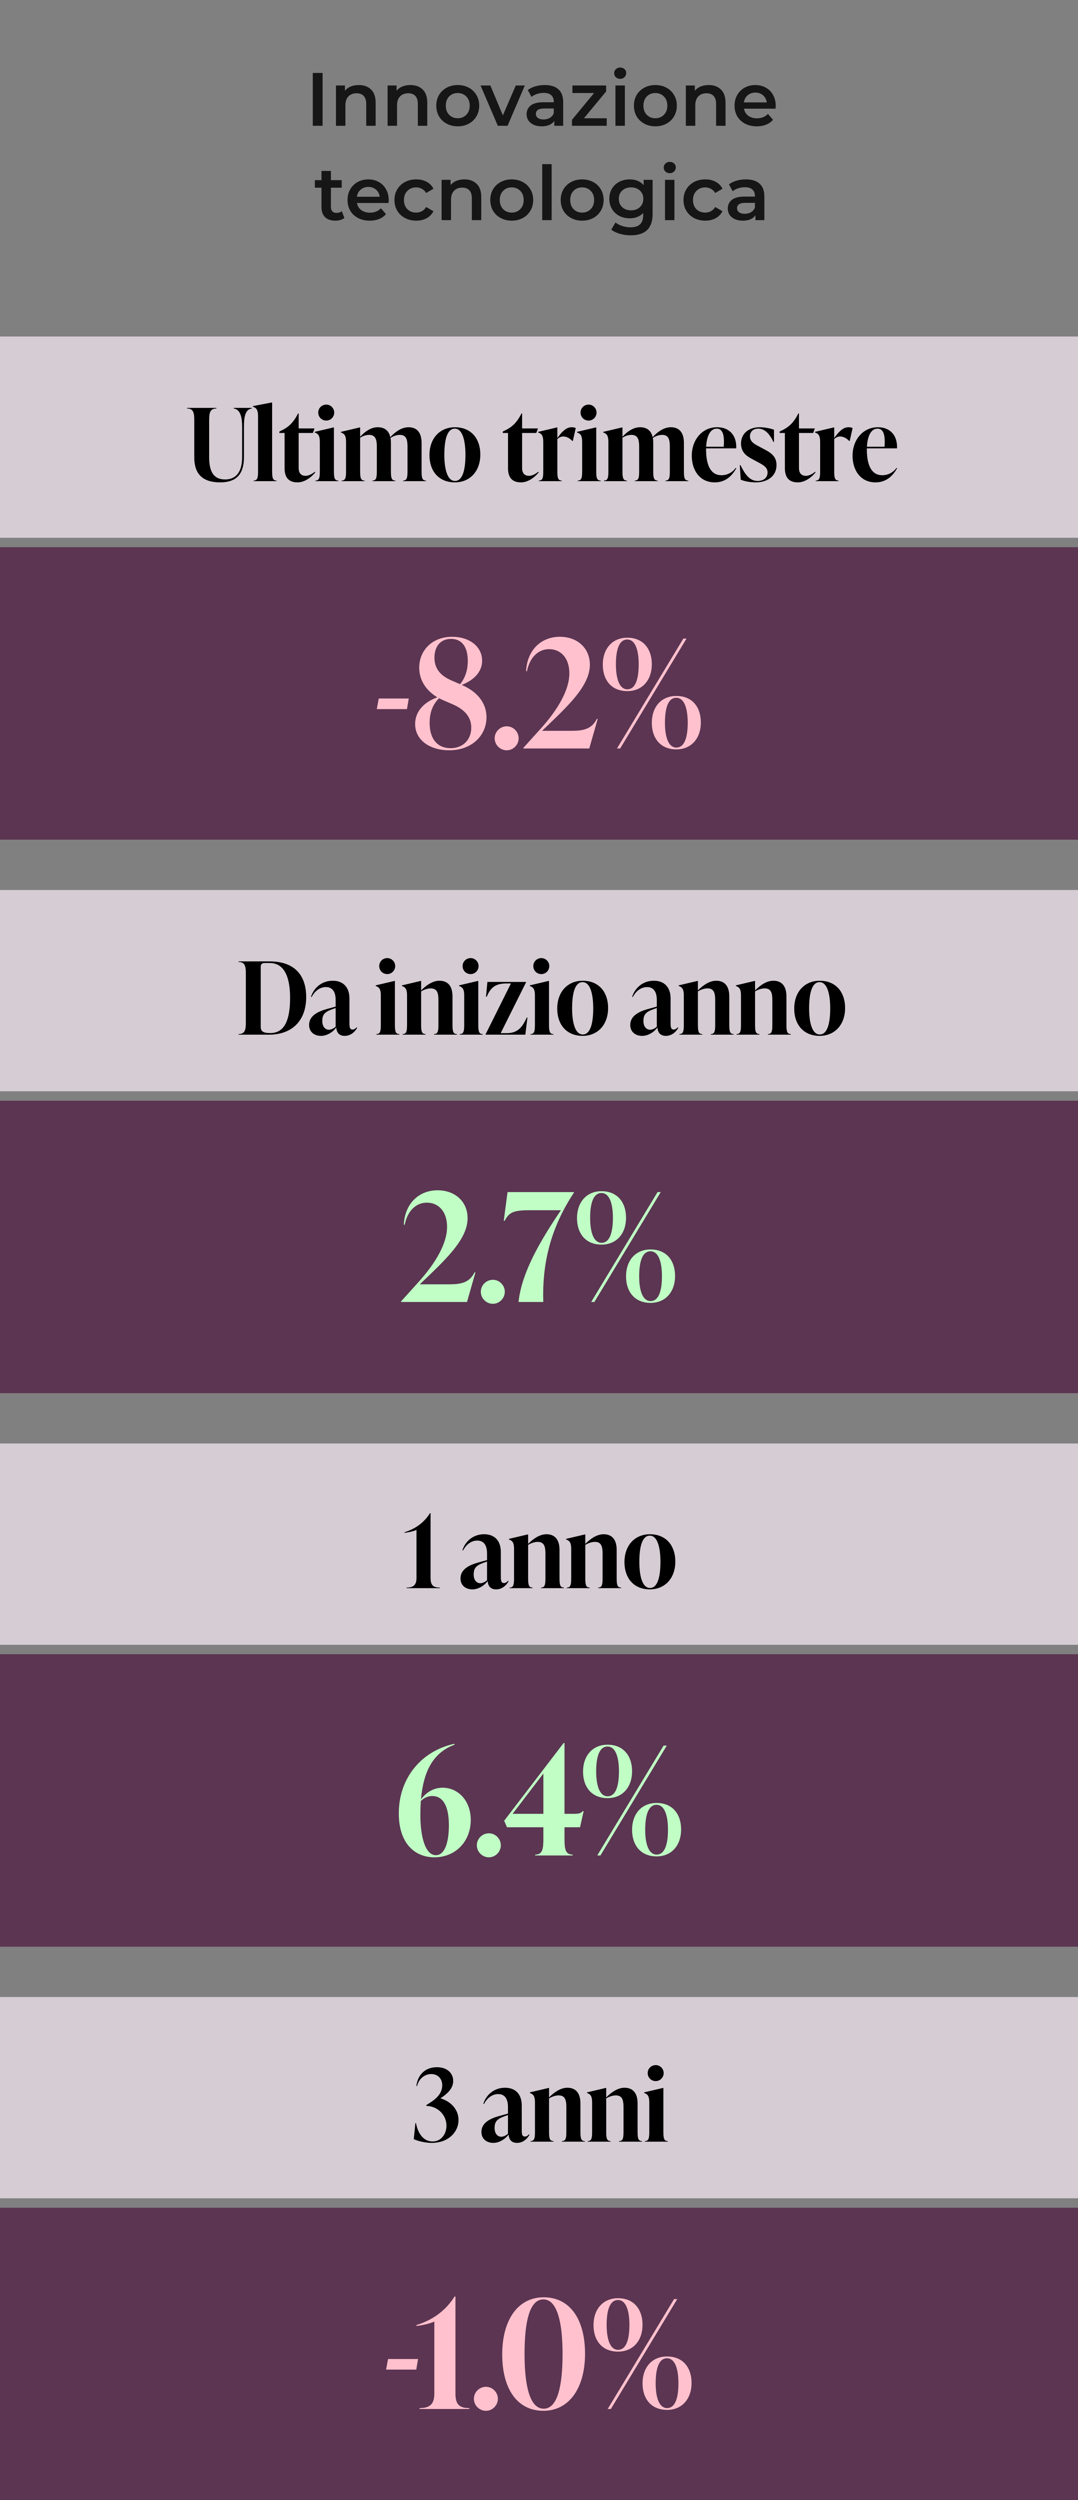
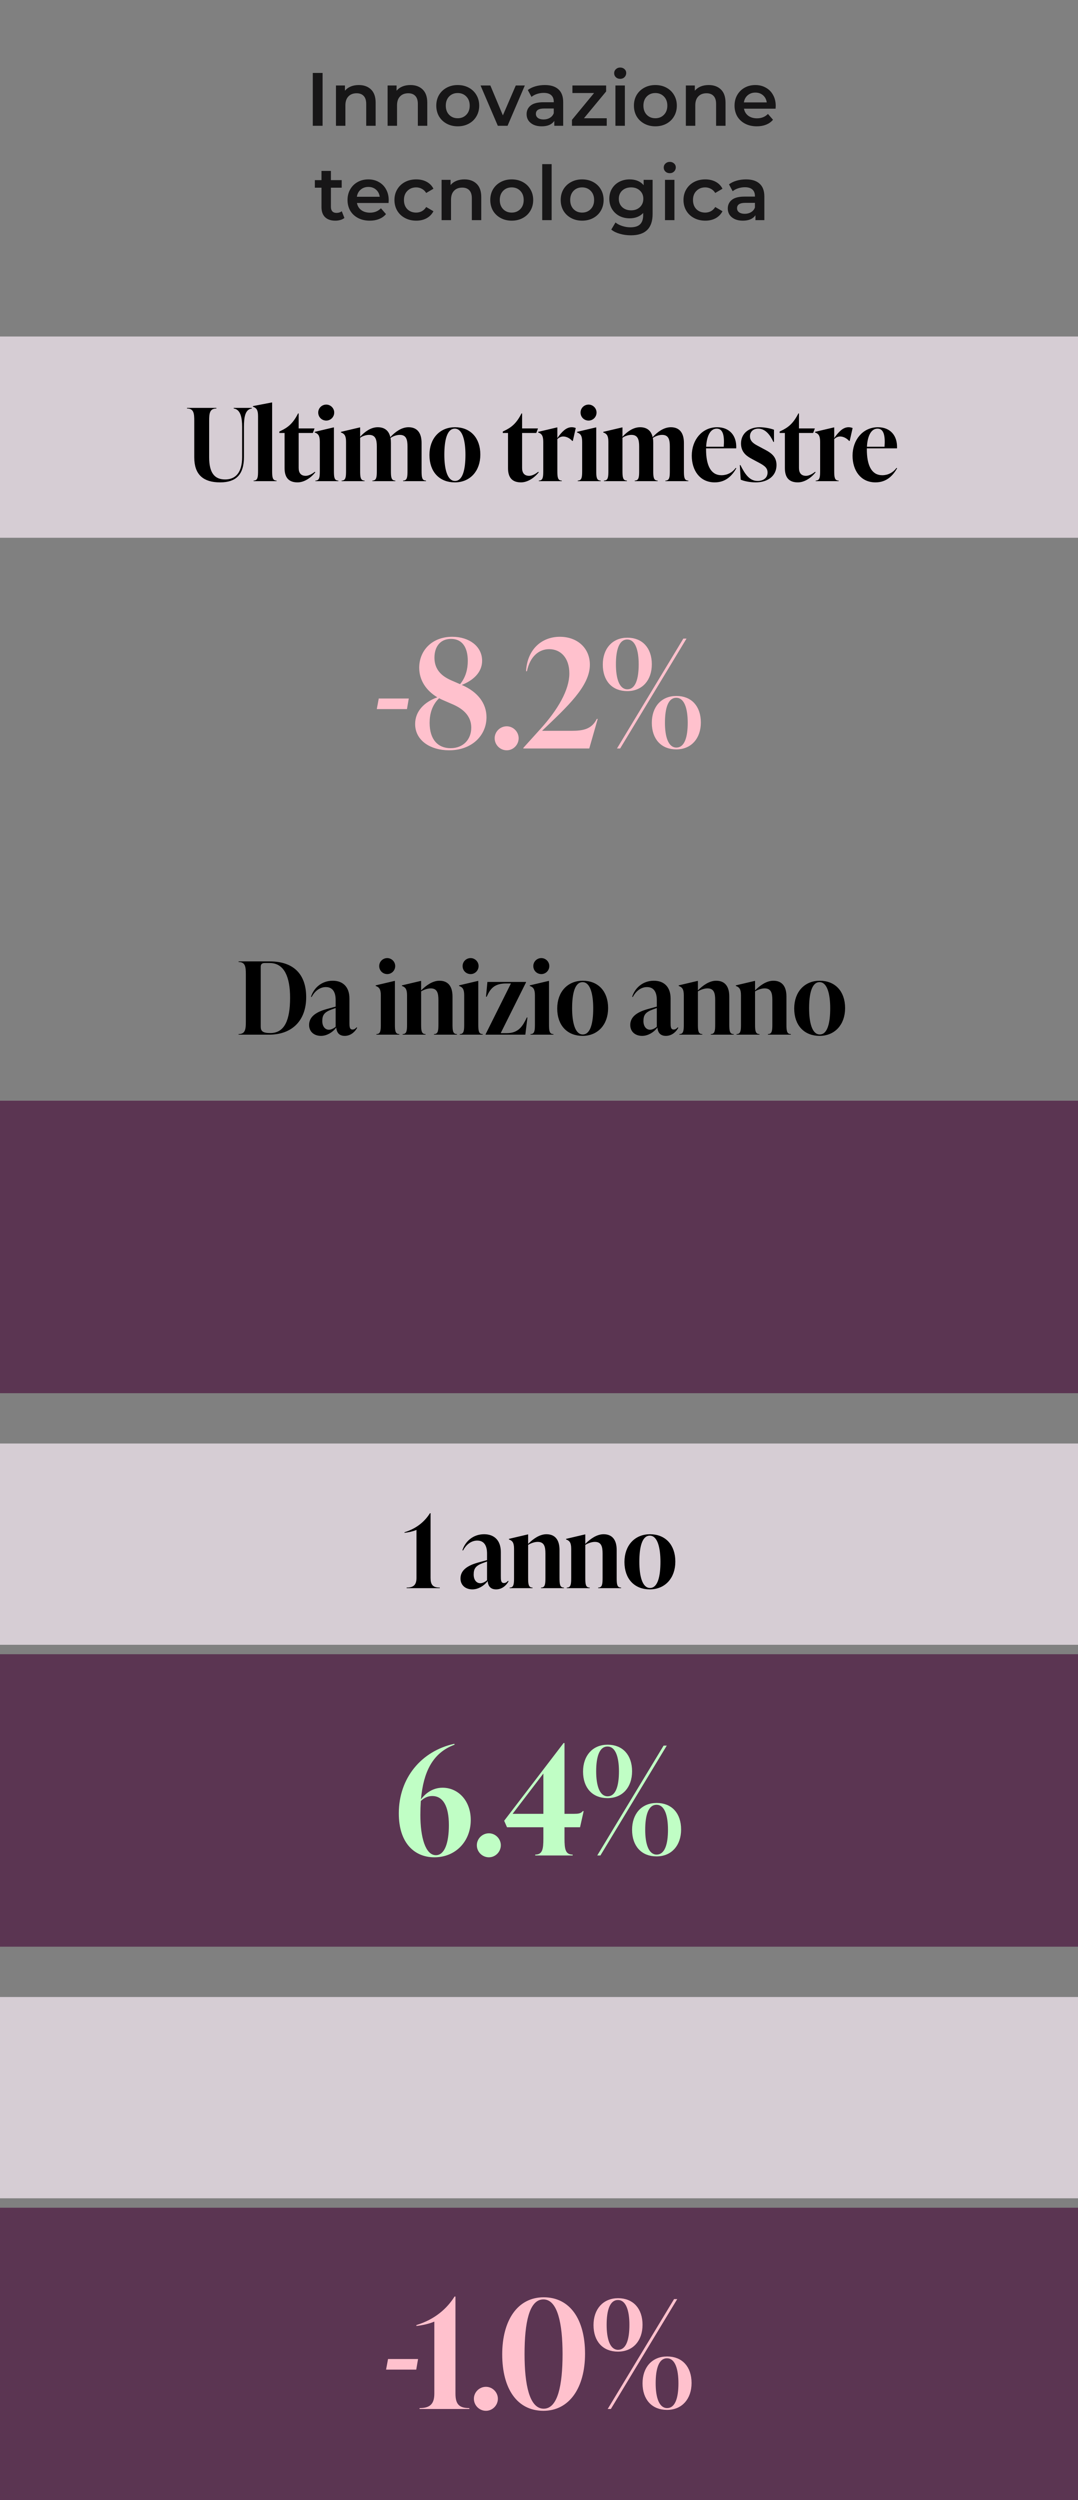
<svg xmlns="http://www.w3.org/2000/svg" width="343" height="795" viewBox="0 0 343 795" fill="none">
  <rect x="0" y="0" width="343" height="795" fill="#808080" stroke="none" />
  <path d="M99.522 23.2H102.642V40H99.522V23.2ZM114.17 27.04C115.786 27.04 117.082 27.512 118.058 28.456C119.034 29.4 119.522 30.8 119.522 32.656V40H116.522V33.04C116.522 31.92 116.258 31.08 115.73 30.52C115.202 29.944 114.45 29.656 113.474 29.656C112.37 29.656 111.498 29.992 110.858 30.664C110.218 31.32 109.898 32.272 109.898 33.52V40H106.898V27.184H109.754V28.84C110.25 28.248 110.874 27.8 111.626 27.496C112.378 27.192 113.226 27.04 114.17 27.04ZM130.599 27.04C132.215 27.04 133.511 27.512 134.487 28.456C135.463 29.4 135.951 30.8 135.951 32.656V40H132.951V33.04C132.951 31.92 132.687 31.08 132.159 30.52C131.631 29.944 130.879 29.656 129.903 29.656C128.799 29.656 127.927 29.992 127.287 30.664C126.647 31.32 126.327 32.272 126.327 33.52V40H123.327V27.184H126.183V28.84C126.679 28.248 127.303 27.8 128.055 27.496C128.807 27.192 129.655 27.04 130.599 27.04ZM145.634 40.168C144.338 40.168 143.17 39.888 142.13 39.328C141.09 38.768 140.274 37.992 139.682 37C139.106 35.992 138.818 34.856 138.818 33.592C138.818 32.328 139.106 31.2 139.682 30.208C140.274 29.216 141.09 28.44 142.13 27.88C143.17 27.32 144.338 27.04 145.634 27.04C146.946 27.04 148.122 27.32 149.162 27.88C150.202 28.44 151.01 29.216 151.586 30.208C152.178 31.2 152.474 32.328 152.474 33.592C152.474 34.856 152.178 35.992 151.586 37C151.01 37.992 150.202 38.768 149.162 39.328C148.122 39.888 146.946 40.168 145.634 40.168ZM145.634 37.6C146.738 37.6 147.65 37.232 148.37 36.496C149.09 35.76 149.45 34.792 149.45 33.592C149.45 32.392 149.09 31.424 148.37 30.688C147.65 29.952 146.738 29.584 145.634 29.584C144.53 29.584 143.618 29.952 142.898 30.688C142.194 31.424 141.842 32.392 141.842 33.592C141.842 34.792 142.194 35.76 142.898 36.496C143.618 37.232 144.53 37.6 145.634 37.6ZM166.991 27.184L161.495 40H158.399L152.903 27.184H156.023L160.007 36.688L164.111 27.184H166.991ZM173.364 27.04C175.252 27.04 176.692 27.496 177.684 28.408C178.692 29.304 179.196 30.664 179.196 32.488V40H176.364V38.44C175.996 39 175.468 39.432 174.78 39.736C174.108 40.024 173.292 40.168 172.332 40.168C171.372 40.168 170.532 40.008 169.812 39.688C169.092 39.352 168.532 38.896 168.132 38.32C167.748 37.728 167.556 37.064 167.556 36.328C167.556 35.176 167.98 34.256 168.828 33.568C169.692 32.864 171.044 32.512 172.884 32.512H176.196V32.32C176.196 31.424 175.924 30.736 175.38 30.256C174.852 29.776 174.06 29.536 173.004 29.536C172.284 29.536 171.572 29.648 170.868 29.872C170.18 30.096 169.596 30.408 169.116 30.808L167.94 28.624C168.612 28.112 169.42 27.72 170.364 27.448C171.308 27.176 172.308 27.04 173.364 27.04ZM172.956 37.984C173.708 37.984 174.372 37.816 174.948 37.48C175.54 37.128 175.956 36.632 176.196 35.992V34.504H173.1C171.372 34.504 170.508 35.072 170.508 36.208C170.508 36.752 170.724 37.184 171.156 37.504C171.588 37.824 172.188 37.984 172.956 37.984ZM193.054 37.6V40H181.99V38.104L189.022 29.584H182.134V27.184H192.862V29.08L185.806 37.6H193.054ZM195.82 27.184H198.82V40H195.82V27.184ZM197.332 25.072C196.788 25.072 196.332 24.904 195.964 24.568C195.596 24.216 195.412 23.784 195.412 23.272C195.412 22.76 195.596 22.336 195.964 22C196.332 21.648 196.788 21.472 197.332 21.472C197.876 21.472 198.332 21.64 198.7 21.976C199.068 22.296 199.252 22.704 199.252 23.2C199.252 23.728 199.068 24.176 198.7 24.544C198.348 24.896 197.892 25.072 197.332 25.072ZM208.517 40.168C207.221 40.168 206.053 39.888 205.013 39.328C203.973 38.768 203.157 37.992 202.565 37C201.989 35.992 201.701 34.856 201.701 33.592C201.701 32.328 201.989 31.2 202.565 30.208C203.157 29.216 203.973 28.44 205.013 27.88C206.053 27.32 207.221 27.04 208.517 27.04C209.829 27.04 211.005 27.32 212.045 27.88C213.085 28.44 213.893 29.216 214.469 30.208C215.061 31.2 215.357 32.328 215.357 33.592C215.357 34.856 215.061 35.992 214.469 37C213.893 37.992 213.085 38.768 212.045 39.328C211.005 39.888 209.829 40.168 208.517 40.168ZM208.517 37.6C209.621 37.6 210.533 37.232 211.253 36.496C211.973 35.76 212.333 34.792 212.333 33.592C212.333 32.392 211.973 31.424 211.253 30.688C210.533 29.952 209.621 29.584 208.517 29.584C207.413 29.584 206.501 29.952 205.781 30.688C205.077 31.424 204.725 32.392 204.725 33.592C204.725 34.792 205.077 35.76 205.781 36.496C206.501 37.232 207.413 37.6 208.517 37.6ZM225.498 27.04C227.114 27.04 228.41 27.512 229.386 28.456C230.362 29.4 230.85 30.8 230.85 32.656V40H227.85V33.04C227.85 31.92 227.586 31.08 227.058 30.52C226.53 29.944 225.778 29.656 224.802 29.656C223.698 29.656 222.826 29.992 222.186 30.664C221.546 31.32 221.226 32.272 221.226 33.52V40H218.226V27.184H221.082V28.84C221.578 28.248 222.202 27.8 222.954 27.496C223.706 27.192 224.554 27.04 225.498 27.04ZM246.821 33.664C246.821 33.872 246.805 34.168 246.773 34.552H236.717C236.893 35.496 237.349 36.248 238.085 36.808C238.837 37.352 239.765 37.624 240.869 37.624C242.277 37.624 243.437 37.16 244.349 36.232L245.957 38.08C245.381 38.768 244.653 39.288 243.773 39.64C242.893 39.992 241.901 40.168 240.797 40.168C239.389 40.168 238.149 39.888 237.077 39.328C236.005 38.768 235.173 37.992 234.581 37C234.005 35.992 233.717 34.856 233.717 33.592C233.717 32.344 233.997 31.224 234.557 30.232C235.133 29.224 235.925 28.44 236.933 27.88C237.941 27.32 239.077 27.04 240.341 27.04C241.589 27.04 242.701 27.32 243.677 27.88C244.669 28.424 245.437 29.2 245.981 30.208C246.541 31.2 246.821 32.352 246.821 33.664ZM240.341 29.44C239.381 29.44 238.565 29.728 237.893 30.304C237.237 30.864 236.837 31.616 236.693 32.56H243.965C243.837 31.632 243.445 30.88 242.789 30.304C242.133 29.728 241.317 29.44 240.341 29.44ZM109.586 69.304C109.234 69.592 108.802 69.808 108.29 69.952C107.794 70.096 107.266 70.168 106.706 70.168C105.298 70.168 104.21 69.8 103.442 69.064C102.674 68.328 102.29 67.256 102.29 65.848V59.68H100.178V57.28H102.29V54.352H105.29V57.28H108.722V59.68H105.29V65.776C105.29 66.4 105.442 66.88 105.746 67.216C106.05 67.536 106.49 67.696 107.066 67.696C107.738 67.696 108.298 67.52 108.746 67.168L109.586 69.304ZM123.68 63.664C123.68 63.872 123.664 64.168 123.632 64.552H113.576C113.752 65.496 114.208 66.248 114.944 66.808C115.696 67.352 116.624 67.624 117.728 67.624C119.136 67.624 120.296 67.16 121.208 66.232L122.816 68.08C122.24 68.768 121.512 69.288 120.632 69.64C119.752 69.992 118.76 70.168 117.656 70.168C116.248 70.168 115.008 69.888 113.936 69.328C112.864 68.768 112.032 67.992 111.44 67C110.864 65.992 110.576 64.856 110.576 63.592C110.576 62.344 110.856 61.224 111.416 60.232C111.992 59.224 112.784 58.44 113.792 57.88C114.8 57.32 115.936 57.04 117.2 57.04C118.448 57.04 119.56 57.32 120.536 57.88C121.528 58.424 122.296 59.2 122.84 60.208C123.4 61.2 123.68 62.352 123.68 63.664ZM117.2 59.44C116.24 59.44 115.424 59.728 114.752 60.304C114.096 60.864 113.696 61.616 113.552 62.56H120.824C120.696 61.632 120.304 60.88 119.648 60.304C118.992 59.728 118.176 59.44 117.2 59.44ZM132.442 70.168C131.114 70.168 129.922 69.888 128.866 69.328C127.81 68.768 126.986 67.992 126.394 67C125.802 65.992 125.506 64.856 125.506 63.592C125.506 62.328 125.802 61.2 126.394 60.208C126.986 59.216 127.802 58.44 128.842 57.88C129.898 57.32 131.098 57.04 132.442 57.04C133.706 57.04 134.81 57.296 135.754 57.808C136.714 58.32 137.434 59.056 137.914 60.016L135.61 61.36C135.242 60.768 134.778 60.328 134.218 60.04C133.674 59.736 133.074 59.584 132.418 59.584C131.298 59.584 130.37 59.952 129.634 60.688C128.898 61.408 128.53 62.376 128.53 63.592C128.53 64.808 128.89 65.784 129.61 66.52C130.346 67.24 131.282 67.6 132.418 67.6C133.074 67.6 133.674 67.456 134.218 67.168C134.778 66.864 135.242 66.416 135.61 65.824L137.914 67.168C137.418 68.128 136.69 68.872 135.73 69.4C134.786 69.912 133.69 70.168 132.442 70.168ZM147.779 57.04C149.395 57.04 150.691 57.512 151.667 58.456C152.643 59.4 153.131 60.8 153.131 62.656V70H150.131V63.04C150.131 61.92 149.867 61.08 149.339 60.52C148.811 59.944 148.059 59.656 147.083 59.656C145.979 59.656 145.107 59.992 144.467 60.664C143.827 61.32 143.507 62.272 143.507 63.52V70H140.507V57.184H143.363V58.84C143.859 58.248 144.483 57.8 145.235 57.496C145.987 57.192 146.835 57.04 147.779 57.04ZM162.814 70.168C161.518 70.168 160.35 69.888 159.31 69.328C158.27 68.768 157.454 67.992 156.862 67C156.286 65.992 155.998 64.856 155.998 63.592C155.998 62.328 156.286 61.2 156.862 60.208C157.454 59.216 158.27 58.44 159.31 57.88C160.35 57.32 161.518 57.04 162.814 57.04C164.126 57.04 165.302 57.32 166.342 57.88C167.382 58.44 168.19 59.216 168.766 60.208C169.358 61.2 169.654 62.328 169.654 63.592C169.654 64.856 169.358 65.992 168.766 67C168.19 67.992 167.382 68.768 166.342 69.328C165.302 69.888 164.126 70.168 162.814 70.168ZM162.814 67.6C163.918 67.6 164.83 67.232 165.55 66.496C166.27 65.76 166.63 64.792 166.63 63.592C166.63 62.392 166.27 61.424 165.55 60.688C164.83 59.952 163.918 59.584 162.814 59.584C161.71 59.584 160.798 59.952 160.078 60.688C159.374 61.424 159.022 62.392 159.022 63.592C159.022 64.792 159.374 65.76 160.078 66.496C160.798 67.232 161.71 67.6 162.814 67.6ZM172.523 52.192H175.523V70H172.523V52.192ZM185.22 70.168C183.924 70.168 182.756 69.888 181.716 69.328C180.676 68.768 179.86 67.992 179.268 67C178.692 65.992 178.404 64.856 178.404 63.592C178.404 62.328 178.692 61.2 179.268 60.208C179.86 59.216 180.676 58.44 181.716 57.88C182.756 57.32 183.924 57.04 185.22 57.04C186.532 57.04 187.708 57.32 188.748 57.88C189.788 58.44 190.596 59.216 191.172 60.208C191.764 61.2 192.06 62.328 192.06 63.592C192.06 64.856 191.764 65.992 191.172 67C190.596 67.992 189.788 68.768 188.748 69.328C187.708 69.888 186.532 70.168 185.22 70.168ZM185.22 67.6C186.324 67.6 187.236 67.232 187.956 66.496C188.676 65.76 189.036 64.792 189.036 63.592C189.036 62.392 188.676 61.424 187.956 60.688C187.236 59.952 186.324 59.584 185.22 59.584C184.116 59.584 183.204 59.952 182.484 60.688C181.78 61.424 181.428 62.392 181.428 63.592C181.428 64.792 181.78 65.76 182.484 66.496C183.204 67.232 184.116 67.6 185.22 67.6ZM207.649 57.184V68.056C207.649 72.568 205.345 74.824 200.737 74.824C199.505 74.824 198.337 74.664 197.233 74.344C196.129 74.04 195.217 73.592 194.497 73L195.841 70.744C196.401 71.208 197.105 71.576 197.953 71.848C198.817 72.136 199.689 72.28 200.569 72.28C201.977 72.28 203.009 71.96 203.665 71.32C204.321 70.68 204.649 69.704 204.649 68.392V67.72C204.137 68.28 203.513 68.704 202.777 68.992C202.041 69.28 201.233 69.424 200.353 69.424C199.137 69.424 198.033 69.168 197.041 68.656C196.065 68.128 195.289 67.392 194.713 66.448C194.153 65.504 193.873 64.424 193.873 63.208C193.873 61.992 194.153 60.92 194.713 59.992C195.289 59.048 196.065 58.32 197.041 57.808C198.033 57.296 199.137 57.04 200.353 57.04C201.281 57.04 202.121 57.192 202.873 57.496C203.641 57.8 204.281 58.264 204.793 58.888V57.184H207.649ZM200.809 66.88C201.945 66.88 202.873 66.544 203.593 65.872C204.329 65.184 204.697 64.296 204.697 63.208C204.697 62.136 204.329 61.264 203.593 60.592C202.873 59.92 201.945 59.584 200.809 59.584C199.657 59.584 198.713 59.92 197.977 60.592C197.257 61.264 196.897 62.136 196.897 63.208C196.897 64.296 197.257 65.184 197.977 65.872C198.713 66.544 199.657 66.88 200.809 66.88ZM211.593 57.184H214.593V70H211.593V57.184ZM213.105 55.072C212.561 55.072 212.105 54.904 211.737 54.568C211.369 54.216 211.185 53.784 211.185 53.272C211.185 52.76 211.369 52.336 211.737 52C212.105 51.648 212.561 51.472 213.105 51.472C213.649 51.472 214.105 51.64 214.473 51.976C214.841 52.296 215.025 52.704 215.025 53.2C215.025 53.728 214.841 54.176 214.473 54.544C214.121 54.896 213.665 55.072 213.105 55.072ZM224.411 70.168C223.083 70.168 221.891 69.888 220.835 69.328C219.779 68.768 218.955 67.992 218.363 67C217.771 65.992 217.475 64.856 217.475 63.592C217.475 62.328 217.771 61.2 218.363 60.208C218.955 59.216 219.771 58.44 220.811 57.88C221.867 57.32 223.067 57.04 224.411 57.04C225.675 57.04 226.779 57.296 227.723 57.808C228.683 58.32 229.403 59.056 229.883 60.016L227.579 61.36C227.211 60.768 226.747 60.328 226.187 60.04C225.643 59.736 225.043 59.584 224.387 59.584C223.267 59.584 222.339 59.952 221.603 60.688C220.867 61.408 220.499 62.376 220.499 63.592C220.499 64.808 220.859 65.784 221.579 66.52C222.315 67.24 223.251 67.6 224.387 67.6C225.043 67.6 225.643 67.456 226.187 67.168C226.747 66.864 227.211 66.416 227.579 65.824L229.883 67.168C229.387 68.128 228.659 68.872 227.699 69.4C226.755 69.912 225.659 70.168 224.411 70.168ZM237.372 57.04C239.26 57.04 240.7 57.496 241.692 58.408C242.7 59.304 243.204 60.664 243.204 62.488V70H240.372V68.44C240.004 69 239.476 69.432 238.788 69.736C238.116 70.024 237.3 70.168 236.34 70.168C235.38 70.168 234.54 70.008 233.82 69.688C233.1 69.352 232.54 68.896 232.14 68.32C231.756 67.728 231.564 67.064 231.564 66.328C231.564 65.176 231.988 64.256 232.836 63.568C233.7 62.864 235.052 62.512 236.892 62.512H240.204V62.32C240.204 61.424 239.932 60.736 239.388 60.256C238.86 59.776 238.068 59.536 237.012 59.536C236.292 59.536 235.58 59.648 234.876 59.872C234.188 60.096 233.604 60.408 233.124 60.808L231.948 58.624C232.62 58.112 233.428 57.72 234.372 57.448C235.316 57.176 236.316 57.04 237.372 57.04ZM236.964 67.984C237.716 67.984 238.38 67.816 238.956 67.48C239.548 67.128 239.964 66.632 240.204 65.992V64.504H237.108C235.38 64.504 234.516 65.072 234.516 66.208C234.516 66.752 234.732 67.184 235.164 67.504C235.596 67.824 236.196 67.984 236.964 67.984Z" fill="#171617" />
  <rect y="107" width="343" height="64" fill="#D6CDD4" />
  <path d="M70.037 153.384C64.821 153.384 61.813 151.048 61.813 145.448V133.864C61.813 131.496 61.685 129.896 59.509 129.896V129.704H68.853V129.896C66.677 129.896 66.549 131.496 66.549 133.864V145.416C66.549 150.344 68.245 152.456 71.637 152.456C74.805 152.456 77.045 150.44 77.045 145.32V135.784C77.045 132.776 76.533 130.184 74.357 129.896V129.704H80.117V129.896C77.941 130.184 77.621 132.776 77.621 135.784V145.32C77.621 150.92 75.093 153.384 70.037 153.384ZM87.995 153H80.699V152.808C82.011 152.808 82.107 151.72 82.107 149.672V132.328C82.107 130.28 81.563 129.704 80.475 129.32V129.128L86.459 127.976H86.587V149.672C86.587 151.72 86.683 152.808 87.995 152.808V153ZM100.148 150.024L100.34 150.152C98.804 152.104 96.66 153.384 94.676 153.384C92.084 153.384 90.548 152.072 90.548 148.872V137.672H88.884V137.224L89.332 137C91.604 135.944 93.268 134.6 94.836 131.464H95.028V136.232H100.084L99.54 137.672H95.028V148.808C95.028 150.472 95.828 151.304 97.268 151.304C98.228 151.304 99.316 150.696 100.148 150.024ZM103.812 133.736C102.373 133.736 101.253 132.616 101.253 131.176C101.253 129.8 102.373 128.648 103.812 128.648C105.189 128.648 106.341 129.8 106.341 131.176C106.341 132.616 105.189 133.736 103.812 133.736ZM107.653 153H100.357V152.808C101.669 152.808 101.765 151.72 101.765 149.672V140.52C101.765 138.472 101.221 137.896 100.133 137.512V137.32L106.117 135.912H106.245V149.672C106.245 151.72 106.341 152.808 107.653 152.808V153ZM134.14 140.84V149.672C134.14 151.72 134.236 152.808 135.548 152.808V153H128.252V152.808C129.564 152.808 129.66 151.72 129.66 149.672V141.992C129.66 139.784 129.276 138.28 127.196 138.28C126.3 138.28 125.116 138.632 124.252 139.272C124.348 139.752 124.38 140.264 124.38 140.84V149.672C124.38 151.72 124.476 152.808 125.788 152.808V153H118.492V152.808C119.804 152.808 119.9 151.72 119.9 149.672V141.992C119.9 139.784 119.484 138.28 117.436 138.28C116.54 138.28 115.42 138.6 114.588 139.208V149.672C114.588 151.72 114.684 152.808 115.996 152.808V153H108.7V152.808C110.012 152.808 110.108 151.72 110.108 149.672V140.52C110.108 138.472 109.564 137.896 108.476 137.512V137.32L114.46 135.912H114.588V138.888C116.028 137.288 118.012 135.848 120.188 135.848C122.396 135.848 123.74 136.968 124.188 139.016C125.66 137.384 127.74 135.848 129.98 135.848C132.732 135.848 134.14 137.64 134.14 140.84ZM144.706 153.384C139.842 153.384 136.642 150.056 136.642 144.68C136.642 139.368 139.97 135.848 144.77 135.848C149.634 135.848 152.833 139.176 152.833 144.552C152.833 149.864 149.506 153.384 144.706 153.384ZM144.77 152.936C147.266 152.936 148.098 149.192 148.098 144.616C148.098 140.232 147.202 136.296 144.706 136.296C142.21 136.296 141.378 140.04 141.378 144.616C141.378 149 142.274 152.936 144.77 152.936ZM171.242 150.024L171.434 150.152C169.898 152.104 167.754 153.384 165.77 153.384C163.178 153.384 161.642 152.072 161.642 148.872V137.672H159.978V137.224L160.426 137C162.698 135.944 164.362 134.6 165.93 131.464H166.122V136.232H171.178L170.634 137.672H166.122V148.808C166.122 150.472 166.922 151.304 168.362 151.304C169.322 151.304 170.41 150.696 171.242 150.024ZM181.882 135.848C182.298 135.848 182.746 135.912 183.194 136.104L182.266 140.2H182.074C181.242 139.272 180.154 138.792 179.226 138.792C178.65 138.792 178.01 138.984 177.338 139.624V149.672C177.338 151.72 177.434 152.808 178.746 152.808V153H171.45V152.808C172.762 152.808 172.858 151.72 172.858 149.672V140.52C172.858 138.472 172.314 137.896 171.226 137.512V137.32L177.21 135.912H177.338V139.304C178.746 137.288 180.154 135.848 181.882 135.848ZM187.281 133.736C185.841 133.736 184.721 132.616 184.721 131.176C184.721 129.8 185.841 128.648 187.281 128.648C188.657 128.648 189.809 129.8 189.809 131.176C189.809 132.616 188.657 133.736 187.281 133.736ZM191.121 153H183.825V152.808C185.137 152.808 185.233 151.72 185.233 149.672V140.52C185.233 138.472 184.689 137.896 183.601 137.512V137.32L189.585 135.912H189.713V149.672C189.713 151.72 189.809 152.808 191.121 152.808V153ZM217.609 140.84V149.672C217.609 151.72 217.705 152.808 219.017 152.808V153H211.721V152.808C213.033 152.808 213.129 151.72 213.129 149.672V141.992C213.129 139.784 212.745 138.28 210.665 138.28C209.769 138.28 208.585 138.632 207.721 139.272C207.817 139.752 207.849 140.264 207.849 140.84V149.672C207.849 151.72 207.945 152.808 209.257 152.808V153H201.961V152.808C203.273 152.808 203.369 151.72 203.369 149.672V141.992C203.369 139.784 202.953 138.28 200.905 138.28C200.009 138.28 198.889 138.6 198.057 139.208V149.672C198.057 151.72 198.153 152.808 199.465 152.808V153H192.169V152.808C193.481 152.808 193.577 151.72 193.577 149.672V140.52C193.577 138.472 193.033 137.896 191.945 137.512V137.32L197.929 135.912H198.057V138.888C199.497 137.288 201.481 135.848 203.657 135.848C205.865 135.848 207.209 136.968 207.657 139.016C209.129 137.384 211.209 135.848 213.449 135.848C216.201 135.848 217.609 137.64 217.609 140.84ZM234.094 148.776L234.286 148.904C232.974 151.176 230.99 153.384 227.406 153.384C222.606 153.384 220.11 149.48 220.11 144.904C220.11 139.816 223.438 135.848 228.174 135.848C232.078 135.848 234.446 138.472 234.254 142.568H224.654V142.888C224.654 147.848 226.094 151.112 229.55 151.112C231.438 151.112 233.07 150.216 234.094 148.776ZM228.046 136.296C225.806 136.296 224.814 139.112 224.686 142.056H230.286C230.542 138.536 230.062 136.296 228.046 136.296ZM240.447 153.384C238.879 153.384 236.895 153.064 235.679 152.52L235.391 147.88H235.583C236.927 150.536 238.367 152.936 241.055 152.936C242.751 152.936 244.223 152.072 244.223 150.248C244.223 148.52 242.847 147.848 240.607 146.664L239.359 145.992C237.983 145.256 235.775 144.072 235.775 141.032C235.775 137.736 238.399 135.848 241.695 135.848C242.975 135.848 244.959 136.136 246.271 136.648V140.52H246.079C245.023 138.216 243.455 136.296 241.279 136.296C239.615 136.296 238.623 137.32 238.623 138.728C238.623 140.456 240.095 141.224 241.375 141.896L242.623 142.568C244.799 143.72 247.071 144.776 247.071 147.88C247.071 151.272 244.383 153.384 240.447 153.384ZM259.336 150.024L259.528 150.152C257.992 152.104 255.848 153.384 253.864 153.384C251.272 153.384 249.736 152.072 249.736 148.872V137.672H248.072V137.224L248.52 137C250.792 135.944 252.456 134.6 254.024 131.464H254.216V136.232H259.272L258.728 137.672H254.216V148.808C254.216 150.472 255.016 151.304 256.456 151.304C257.416 151.304 258.504 150.696 259.336 150.024ZM269.976 135.848C270.392 135.848 270.84 135.912 271.288 136.104L270.36 140.2H270.168C269.336 139.272 268.248 138.792 267.32 138.792C266.744 138.792 266.104 138.984 265.432 139.624V149.672C265.432 151.72 265.528 152.808 266.84 152.808V153H259.544V152.808C260.856 152.808 260.952 151.72 260.952 149.672V140.52C260.952 138.472 260.408 137.896 259.32 137.512V137.32L265.304 135.912H265.432V139.304C266.84 137.288 268.248 135.848 269.976 135.848ZM285.251 148.776L285.443 148.904C284.131 151.176 282.147 153.384 278.562 153.384C273.763 153.384 271.267 149.48 271.267 144.904C271.267 139.816 274.595 135.848 279.331 135.848C283.235 135.848 285.603 138.472 285.411 142.568H275.811V142.888C275.811 147.848 277.251 151.112 280.707 151.112C282.595 151.112 284.227 150.216 285.251 148.776ZM279.203 136.296C276.963 136.296 275.971 139.112 275.843 142.056H281.443C281.699 138.536 281.219 136.296 279.203 136.296Z" fill="black" />
-   <rect y="174" width="343" height="93" fill="#5B3552" />
  <path d="M129.489 225.472H119.889L120.513 222.112H130.065L129.489 225.472ZM146.922 217.792C152.058 220 154.794 223.696 154.794 228.064C154.794 233.824 150.186 238.576 142.89 238.576C136.938 238.576 132.09 235.456 132.09 230.224C132.09 226.192 134.922 223.264 139.146 221.728C135.642 219.616 133.386 216.352 133.386 212.32C133.386 206.896 137.418 202.48 143.898 202.48C149.322 202.48 153.402 205.552 153.402 210.112C153.402 213.856 150.474 216.4 146.922 217.792ZM143.514 203.152C139.914 203.152 138.234 205.84 138.234 209.104C138.234 214.144 142.218 215.776 144.618 216.784L146.394 217.552C148.17 215.392 148.842 212.8 148.842 210.16C148.842 205.84 147.066 203.152 143.514 203.152ZM143.37 237.904C147.402 237.904 149.946 235.12 149.946 231.376C149.946 226.624 145.77 224.656 143.322 223.648L141.114 222.688C140.634 222.496 140.154 222.256 139.722 222.016C137.418 224.224 136.698 227.104 136.698 229.84C136.698 235.168 139.338 237.904 143.37 237.904ZM161.233 238.576C159.121 238.576 157.393 236.848 157.393 234.736C157.393 232.672 159.121 230.944 161.233 230.944C163.297 230.944 165.025 232.672 165.025 234.736C165.025 236.848 163.297 238.576 161.233 238.576ZM189.894 228.592H190.182L187.494 238H166.518V237.808L171.942 231.808C177.462 225.712 181.158 219.424 181.158 214.144C181.158 209.152 178.374 206.416 174.726 206.416C171.462 206.416 168.63 208.768 167.67 213.424H167.382C167.766 206.416 172.422 202.48 178.134 202.48C183.702 202.48 187.686 206.08 187.686 211.36C187.686 218.224 180.438 224.752 172.47 232.384H181.734C185.622 232.384 188.262 231.856 189.894 228.592ZM199.573 219.76C194.773 219.76 191.797 216.496 191.797 211.312C191.797 206.272 194.821 202.768 199.621 202.768C204.421 202.768 207.397 206.08 207.397 211.216C207.397 216.304 204.373 219.76 199.573 219.76ZM197.317 238H196.309L217.429 203.056H218.437L197.317 238ZM199.621 219.184C202.213 219.184 203.221 215.872 203.221 211.216C203.221 206.8 202.165 203.344 199.573 203.344C196.981 203.344 195.973 206.656 195.973 211.216C195.973 215.728 197.029 219.184 199.621 219.184ZM215.173 238.288C210.373 238.288 207.397 234.976 207.397 229.84C207.397 224.752 210.421 221.296 215.221 221.296C220.021 221.296 222.997 224.56 222.997 229.744C222.997 234.784 219.973 238.288 215.173 238.288ZM215.221 237.712C217.813 237.712 218.821 234.4 218.821 229.84C218.821 225.328 217.765 221.872 215.173 221.872C212.581 221.872 211.573 225.184 211.573 229.84C211.573 234.256 212.629 237.712 215.221 237.712Z" fill="#FFC1CD" />
  <rect y="635" width="343" height="64" fill="#D6CDD4" />
-   <path d="M140.136 667.208C143.848 668.328 145.896 671.08 145.896 674.12C145.896 677.864 142.728 681.384 137.416 681.384C135.4 681.384 133.128 680.872 131.656 680.2L132.168 675.112H132.36C133.032 678.664 134.92 680.936 137.64 680.936C140.392 680.936 142.056 678.536 142.056 675.912C142.056 672.808 139.72 670.088 136.328 669.672L135.656 669.608L135.592 669.416L136.52 668.808C138.664 667.496 140.712 665.736 140.712 663.08C140.712 660.872 139.208 659.496 137.224 659.496C134.888 659.496 133.128 661.32 132.712 663.304L132.488 663.272C132.872 659.944 135.112 657.32 139.016 657.32C142.248 657.32 144.2 659.176 144.2 661.704C144.2 664.2 142.12 665.928 140.136 667.208ZM168.283 678.664L168.475 678.792C167.963 679.784 166.651 681.384 164.507 681.384C162.395 681.384 161.915 679.88 161.819 678.728C160.699 680.264 158.811 681.384 156.955 681.384C154.715 681.384 153.179 680.008 153.179 677.928C153.179 675.56 154.939 673.928 158.715 672.872L161.627 672.072V670.088C161.627 669.192 161.627 665.864 158.523 665.864C156.475 665.864 154.875 667.304 153.979 669.032L153.787 668.936C154.619 666.28 157.051 663.848 160.699 663.848C164.091 663.848 166.011 665.992 166.011 669.48V677.064C166.011 678.376 166.011 679.368 167.003 679.368C167.675 679.368 168.091 678.888 168.283 678.664ZM159.483 679.432C160.187 679.432 161.019 679.016 161.627 678.472V672.52L160.315 673C157.979 673.864 157.371 674.792 157.371 676.68C157.371 678.408 158.299 679.432 159.483 679.432ZM184.682 668.84V677.672C184.682 679.72 184.778 680.808 186.09 680.808V681H178.794V680.808C180.106 680.808 180.202 679.72 180.202 677.672V669.992C180.202 667.784 179.818 666.28 177.738 666.28C176.842 666.28 175.69 666.632 174.698 667.24V677.672C174.698 679.72 174.794 680.808 176.106 680.808V681H168.81V680.808C170.122 680.808 170.218 679.72 170.218 677.672V668.52C170.218 666.472 169.674 665.896 168.586 665.512V665.32L174.57 663.912H174.698V666.92C176.298 665.32 178.346 663.848 180.522 663.848C183.274 663.848 184.682 665.64 184.682 668.84ZM202.869 668.84V677.672C202.869 679.72 202.965 680.808 204.277 680.808V681H196.981V680.808C198.293 680.808 198.389 679.72 198.389 677.672V669.992C198.389 667.784 198.005 666.28 195.925 666.28C195.029 666.28 193.877 666.632 192.885 667.24V677.672C192.885 679.72 192.981 680.808 194.293 680.808V681H186.997V680.808C188.309 680.808 188.405 679.72 188.405 677.672V668.52C188.405 666.472 187.861 665.896 186.773 665.512V665.32L192.757 663.912H192.885V666.92C194.485 665.32 196.533 663.848 198.709 663.848C201.461 663.848 202.869 665.64 202.869 668.84ZM208.641 661.736C207.201 661.736 206.081 660.616 206.081 659.176C206.081 657.8 207.201 656.648 208.641 656.648C210.017 656.648 211.169 657.8 211.169 659.176C211.169 660.616 210.017 661.736 208.641 661.736ZM212.481 681H205.185V680.808C206.497 680.808 206.593 679.72 206.593 677.672V668.52C206.593 666.472 206.049 665.896 204.961 665.512V665.32L210.945 663.912H211.073V677.672C211.073 679.72 211.169 680.808 212.481 680.808V681Z" fill="black" />
  <rect y="702" width="343" height="93" fill="#5B3552" />
  <path d="M132.442 753.472H122.842L123.466 750.112H133.018L132.442 753.472ZM144.919 730.24V761.104C144.919 764.464 146.071 765.712 149.335 765.712V766H133.495V765.712C136.759 765.712 138.199 764.464 138.199 761.104V738.208C136.663 738.88 134.359 739.408 132.487 739.6V739.312C138.343 737.536 142.231 734.08 144.631 730.24H144.919ZM154.624 766.576C152.512 766.576 150.784 764.848 150.784 762.736C150.784 760.672 152.512 758.944 154.624 758.944C156.688 758.944 158.416 760.672 158.416 762.736C158.416 764.848 156.688 766.576 154.624 766.576ZM172.901 766.576C164.549 766.576 159.797 759.568 159.797 748.624C159.797 737.872 164.645 730.48 172.997 730.48C181.349 730.48 186.149 737.488 186.149 748.432C186.149 759.184 181.205 766.576 172.901 766.576ZM172.997 765.904C177.461 765.904 178.997 758.512 178.997 748.528C178.997 738.832 177.413 731.152 172.901 731.152C168.389 731.152 166.901 738.544 166.901 748.528C166.901 758.224 168.437 765.904 172.997 765.904ZM196.62 747.76C191.82 747.76 188.844 744.496 188.844 739.312C188.844 734.272 191.868 730.768 196.668 730.768C201.468 730.768 204.444 734.08 204.444 739.216C204.444 744.304 201.42 747.76 196.62 747.76ZM194.364 766H193.356L214.476 731.056H215.484L194.364 766ZM196.668 747.184C199.26 747.184 200.268 743.872 200.268 739.216C200.268 734.8 199.212 731.344 196.62 731.344C194.028 731.344 193.02 734.656 193.02 739.216C193.02 743.728 194.076 747.184 196.668 747.184ZM212.22 766.288C207.42 766.288 204.444 762.976 204.444 757.84C204.444 752.752 207.468 749.296 212.268 749.296C217.068 749.296 220.044 752.56 220.044 757.744C220.044 762.784 217.02 766.288 212.22 766.288ZM212.268 765.712C214.86 765.712 215.868 762.4 215.868 757.84C215.868 753.328 214.812 749.872 212.22 749.872C209.628 749.872 208.62 753.184 208.62 757.84C208.62 762.256 209.676 765.712 212.268 765.712Z" fill="#FFC1CD" />
-   <rect y="283" width="343" height="64" fill="#D6CDD4" />
  <path d="M85.614 329H75.918V328.808C78.094 328.808 78.222 327.208 78.222 324.84V309.864C78.222 307.496 78.094 305.896 75.918 305.896V305.704H85.87C93.39 305.704 97.422 309.768 97.422 317.064C97.422 324.488 92.974 329 85.614 329ZM85.998 328.488C90.574 328.488 92.302 324.328 92.302 317.256C92.302 310.76 90.51 306.216 85.806 306.216H84.174C83.406 306.216 82.958 306.6 82.958 307.368V326.44C82.958 327.848 83.566 328.488 85.998 328.488ZM113.455 326.664L113.647 326.792C113.135 327.784 111.823 329.384 109.679 329.384C107.567 329.384 107.087 327.88 106.991 326.728C105.871 328.264 103.983 329.384 102.127 329.384C99.886 329.384 98.35 328.008 98.35 325.928C98.35 323.56 100.111 321.928 103.887 320.872L106.799 320.072V318.088C106.799 317.192 106.799 313.864 103.695 313.864C101.647 313.864 100.047 315.304 99.15 317.032L98.959 316.936C99.79 314.28 102.223 311.848 105.871 311.848C109.263 311.848 111.183 313.992 111.183 317.48V325.064C111.183 326.376 111.183 327.368 112.175 327.368C112.847 327.368 113.263 326.888 113.455 326.664ZM104.655 327.432C105.359 327.432 106.191 327.016 106.799 326.472V320.52L105.487 321C103.151 321.864 102.543 322.792 102.543 324.68C102.543 326.408 103.471 327.432 104.655 327.432ZM123.219 309.736C121.779 309.736 120.659 308.616 120.659 307.176C120.659 305.8 121.779 304.648 123.219 304.648C124.595 304.648 125.747 305.8 125.747 307.176C125.747 308.616 124.595 309.736 123.219 309.736ZM127.059 329H119.763V328.808C121.075 328.808 121.171 327.72 121.171 325.672V316.52C121.171 314.472 120.627 313.896 119.539 313.512V313.32L125.523 311.912H125.651V325.672C125.651 327.72 125.747 328.808 127.059 328.808V329ZM143.979 316.84V325.672C143.979 327.72 144.075 328.808 145.387 328.808V329H138.091V328.808C139.403 328.808 139.499 327.72 139.499 325.672V317.992C139.499 315.784 139.115 314.28 137.035 314.28C136.139 314.28 134.987 314.632 133.995 315.24V325.672C133.995 327.72 134.091 328.808 135.403 328.808V329H128.107V328.808C129.419 328.808 129.515 327.72 129.515 325.672V316.52C129.515 314.472 128.971 313.896 127.883 313.512V313.32L133.867 311.912H133.995V314.92C135.595 313.32 137.643 311.848 139.819 311.848C142.571 311.848 143.979 313.64 143.979 316.84ZM149.75 309.736C148.31 309.736 147.19 308.616 147.19 307.176C147.19 305.8 148.31 304.648 149.75 304.648C151.126 304.648 152.278 305.8 152.278 307.176C152.278 308.616 151.126 309.736 149.75 309.736ZM153.59 329H146.294V328.808C147.606 328.808 147.702 327.72 147.702 325.672V316.52C147.702 314.472 147.158 313.896 146.07 313.512V313.32L152.054 311.912H152.182V325.672C152.182 327.72 152.278 328.808 153.59 328.808V329ZM167.63 323.528H167.822L167.15 329H154.51V328.872L162.574 312.712H161.07C157.294 312.712 155.982 314.376 154.862 316.936H154.638L155.086 312.232H167.374V312.36L159.31 328.52H161.262C165.07 328.52 166.382 326.152 167.63 323.528ZM172.25 309.736C170.81 309.736 169.69 308.616 169.69 307.176C169.69 305.8 170.81 304.648 172.25 304.648C173.626 304.648 174.778 305.8 174.778 307.176C174.778 308.616 173.626 309.736 172.25 309.736ZM176.09 329H168.794V328.808C170.106 328.808 170.202 327.72 170.202 325.672V316.52C170.202 314.472 169.658 313.896 168.57 313.512V313.32L174.554 311.912H174.682V325.672C174.682 327.72 174.778 328.808 176.09 328.808V329ZM185.362 329.384C180.498 329.384 177.298 326.056 177.298 320.68C177.298 315.368 180.626 311.848 185.426 311.848C190.29 311.848 193.49 315.176 193.49 320.552C193.49 325.864 190.162 329.384 185.362 329.384ZM185.426 328.936C187.922 328.936 188.754 325.192 188.754 320.616C188.754 316.232 187.858 312.296 185.362 312.296C182.866 312.296 182.034 316.04 182.034 320.616C182.034 325 182.93 328.936 185.426 328.936ZM215.642 326.664L215.834 326.792C215.322 327.784 214.01 329.384 211.866 329.384C209.754 329.384 209.274 327.88 209.178 326.728C208.058 328.264 206.17 329.384 204.314 329.384C202.074 329.384 200.538 328.008 200.538 325.928C200.538 323.56 202.298 321.928 206.074 320.872L208.986 320.072V318.088C208.986 317.192 208.986 313.864 205.882 313.864C203.834 313.864 202.234 315.304 201.338 317.032L201.146 316.936C201.978 314.28 204.41 311.848 208.058 311.848C211.45 311.848 213.37 313.992 213.37 317.48V325.064C213.37 326.376 213.37 327.368 214.362 327.368C215.034 327.368 215.45 326.888 215.642 326.664ZM206.842 327.432C207.546 327.432 208.378 327.016 208.986 326.472V320.52L207.674 321C205.338 321.864 204.73 322.792 204.73 324.68C204.73 326.408 205.658 327.432 206.842 327.432ZM232.041 316.84V325.672C232.041 327.72 232.137 328.808 233.449 328.808V329H226.153V328.808C227.465 328.808 227.561 327.72 227.561 325.672V317.992C227.561 315.784 227.177 314.28 225.097 314.28C224.201 314.28 223.049 314.632 222.057 315.24V325.672C222.057 327.72 222.153 328.808 223.465 328.808V329H216.169V328.808C217.481 328.808 217.577 327.72 217.577 325.672V316.52C217.577 314.472 217.033 313.896 215.945 313.512V313.32L221.929 311.912H222.057V314.92C223.657 313.32 225.705 311.848 227.881 311.848C230.633 311.848 232.041 313.64 232.041 316.84ZM250.229 316.84V325.672C250.229 327.72 250.325 328.808 251.637 328.808V329H244.341V328.808C245.653 328.808 245.749 327.72 245.749 325.672V317.992C245.749 315.784 245.365 314.28 243.285 314.28C242.389 314.28 241.237 314.632 240.245 315.24V325.672C240.245 327.72 240.341 328.808 241.653 328.808V329H234.357V328.808C235.669 328.808 235.765 327.72 235.765 325.672V316.52C235.765 314.472 235.221 313.896 234.133 313.512V313.32L240.117 311.912H240.245V314.92C241.845 313.32 243.893 311.848 246.069 311.848C248.821 311.848 250.229 313.64 250.229 316.84ZM260.768 329.384C255.904 329.384 252.704 326.056 252.704 320.68C252.704 315.368 256.032 311.848 260.832 311.848C265.696 311.848 268.896 315.176 268.896 320.552C268.896 325.864 265.568 329.384 260.768 329.384ZM260.832 328.936C263.328 328.936 264.16 325.192 264.16 320.616C264.16 316.232 263.264 312.296 260.768 312.296C258.272 312.296 257.44 316.04 257.44 320.616C257.44 325 258.336 328.936 260.832 328.936Z" fill="black" />
  <rect y="350" width="343" height="93" fill="#5B3552" />
-   <path d="M150.988 404.592H151.276L148.588 414H127.612V413.808L133.036 407.808C138.556 401.712 142.252 395.424 142.252 390.144C142.252 385.152 139.468 382.416 135.82 382.416C132.556 382.416 129.724 384.768 128.764 389.424H128.476C128.86 382.416 133.516 378.48 139.228 378.48C144.796 378.48 148.78 382.08 148.78 387.36C148.78 394.224 141.532 400.752 133.564 408.384H142.828C146.716 408.384 149.356 407.856 150.988 404.592ZM156.827 414.576C154.715 414.576 152.987 412.848 152.987 410.736C152.987 408.672 154.715 406.944 156.827 406.944C158.891 406.944 160.619 408.672 160.619 410.736C160.619 412.848 158.891 414.576 156.827 414.576ZM161.487 379.056H182.607V379.248C174.975 390.768 172.479 402.192 172.863 414H164.991C165.951 404.688 171.855 394.608 178.479 384.816H168.639C163.311 384.816 162.015 385.488 160.575 388.176H160.287L161.487 379.056ZM191.37 395.76C186.57 395.76 183.594 392.496 183.594 387.312C183.594 382.272 186.618 378.768 191.418 378.768C196.218 378.768 199.194 382.08 199.194 387.216C199.194 392.304 196.17 395.76 191.37 395.76ZM189.114 414H188.106L209.226 379.056H210.234L189.114 414ZM191.418 395.184C194.01 395.184 195.018 391.872 195.018 387.216C195.018 382.8 193.962 379.344 191.37 379.344C188.778 379.344 187.77 382.656 187.77 387.216C187.77 391.728 188.826 395.184 191.418 395.184ZM206.97 414.288C202.17 414.288 199.194 410.976 199.194 405.84C199.194 400.752 202.218 397.296 207.018 397.296C211.818 397.296 214.794 400.56 214.794 405.744C214.794 410.784 211.77 414.288 206.97 414.288ZM207.018 413.712C209.61 413.712 210.618 410.4 210.618 405.84C210.618 401.328 209.562 397.872 206.97 397.872C204.378 397.872 203.37 401.184 203.37 405.84C203.37 410.256 204.426 413.712 207.018 413.712Z" fill="#C0FEC5" />
  <rect y="459" width="343" height="64" fill="#D6CDD4" />
  <path d="M136.998 481.16V501.736C136.998 503.976 137.766 504.808 139.942 504.808V505H129.382V504.808C131.558 504.808 132.518 503.976 132.518 501.736V486.472C131.494 486.92 129.958 487.272 128.71 487.4V487.208C132.614 486.024 135.206 483.72 136.806 481.16H136.998ZM161.626 502.664L161.818 502.792C161.306 503.784 159.994 505.384 157.85 505.384C155.738 505.384 155.258 503.88 155.162 502.728C154.042 504.264 152.154 505.384 150.298 505.384C148.058 505.384 146.522 504.008 146.522 501.928C146.522 499.56 148.282 497.928 152.058 496.872L154.97 496.072V494.088C154.97 493.192 154.97 489.864 151.866 489.864C149.818 489.864 148.218 491.304 147.322 493.032L147.13 492.936C147.962 490.28 150.394 487.848 154.042 487.848C157.434 487.848 159.354 489.992 159.354 493.48V501.064C159.354 502.376 159.354 503.368 160.346 503.368C161.018 503.368 161.434 502.888 161.626 502.664ZM152.826 503.432C153.53 503.432 154.362 503.016 154.97 502.472V496.52L153.658 497C151.322 497.864 150.714 498.792 150.714 500.68C150.714 502.408 151.642 503.432 152.826 503.432ZM178.025 492.84V501.672C178.025 503.72 178.121 504.808 179.433 504.808V505H172.137V504.808C173.449 504.808 173.545 503.72 173.545 501.672V493.992C173.545 491.784 173.161 490.28 171.081 490.28C170.185 490.28 169.033 490.632 168.041 491.24V501.672C168.041 503.72 168.137 504.808 169.449 504.808V505H162.153V504.808C163.465 504.808 163.561 503.72 163.561 501.672V492.52C163.561 490.472 163.017 489.896 161.929 489.512V489.32L167.913 487.912H168.041V490.92C169.641 489.32 171.689 487.848 173.865 487.848C176.617 487.848 178.025 489.64 178.025 492.84ZM196.213 492.84V501.672C196.213 503.72 196.309 504.808 197.621 504.808V505H190.325V504.808C191.637 504.808 191.733 503.72 191.733 501.672V493.992C191.733 491.784 191.349 490.28 189.269 490.28C188.373 490.28 187.221 490.632 186.229 491.24V501.672C186.229 503.72 186.325 504.808 187.637 504.808V505H180.341V504.808C181.653 504.808 181.749 503.72 181.749 501.672V492.52C181.749 490.472 181.205 489.896 180.117 489.512V489.32L186.101 487.912H186.229V490.92C187.829 489.32 189.877 487.848 192.053 487.848C194.805 487.848 196.213 489.64 196.213 492.84ZM206.752 505.384C201.888 505.384 198.688 502.056 198.688 496.68C198.688 491.368 202.016 487.848 206.816 487.848C211.68 487.848 214.88 491.176 214.88 496.552C214.88 501.864 211.552 505.384 206.752 505.384ZM206.816 504.936C209.312 504.936 210.144 501.192 210.144 496.616C210.144 492.232 209.248 488.296 206.752 488.296C204.256 488.296 203.424 492.04 203.424 496.616C203.424 501 204.32 504.936 206.816 504.936Z" fill="black" />
  <rect y="526" width="343" height="93" fill="#5B3552" />
  <path d="M140.81 568.448C145.754 568.448 149.786 572.528 149.786 578.72C149.786 585.488 144.986 590.576 138.218 590.576C131.978 590.576 126.89 586.16 126.89 576.608C126.89 565.376 134.042 556.784 144.554 554.48L144.65 554.768C137.69 557.312 134.714 563.408 133.946 572.144C135.146 570.512 137.45 568.448 140.81 568.448ZM138.698 589.904C141.482 589.904 142.826 585.968 142.826 580.352C142.826 574.208 140.906 571.088 137.546 571.088C135.962 571.088 134.81 571.808 133.898 572.672C133.802 574.064 133.754 575.6 133.754 577.136C133.754 584.144 135.338 589.904 138.698 589.904ZM155.561 590.576C153.449 590.576 151.721 588.848 151.721 586.736C151.721 584.672 153.449 582.944 155.561 582.944C157.625 582.944 159.353 584.672 159.353 586.736C159.353 588.848 157.625 590.576 155.561 590.576ZM185.71 575.888L184.558 581.024H179.614V584.624C179.614 587.984 179.902 589.712 182.206 589.712V590H170.302V589.712C172.606 589.712 172.894 587.984 172.894 584.624V581.024H161.326L160.414 578.96L179.326 554.24H179.614V576.752H182.542C183.982 576.752 184.846 576.656 185.422 575.888H185.71ZM172.894 563.936L163.102 576.752H172.894V563.936ZM193.292 571.76C188.492 571.76 185.516 568.496 185.516 563.312C185.516 558.272 188.54 554.768 193.34 554.768C198.14 554.768 201.116 558.08 201.116 563.216C201.116 568.304 198.092 571.76 193.292 571.76ZM191.036 590H190.028L211.148 555.056H212.156L191.036 590ZM193.34 571.184C195.932 571.184 196.94 567.872 196.94 563.216C196.94 558.8 195.884 555.344 193.292 555.344C190.7 555.344 189.692 558.656 189.692 563.216C189.692 567.728 190.748 571.184 193.34 571.184ZM208.892 590.288C204.092 590.288 201.116 586.976 201.116 581.84C201.116 576.752 204.14 573.296 208.94 573.296C213.74 573.296 216.716 576.56 216.716 581.744C216.716 586.784 213.692 590.288 208.892 590.288ZM208.94 589.712C211.532 589.712 212.54 586.4 212.54 581.84C212.54 577.328 211.484 573.872 208.892 573.872C206.3 573.872 205.292 577.184 205.292 581.84C205.292 586.256 206.348 589.712 208.94 589.712Z" fill="#C0FEC5" />
</svg>